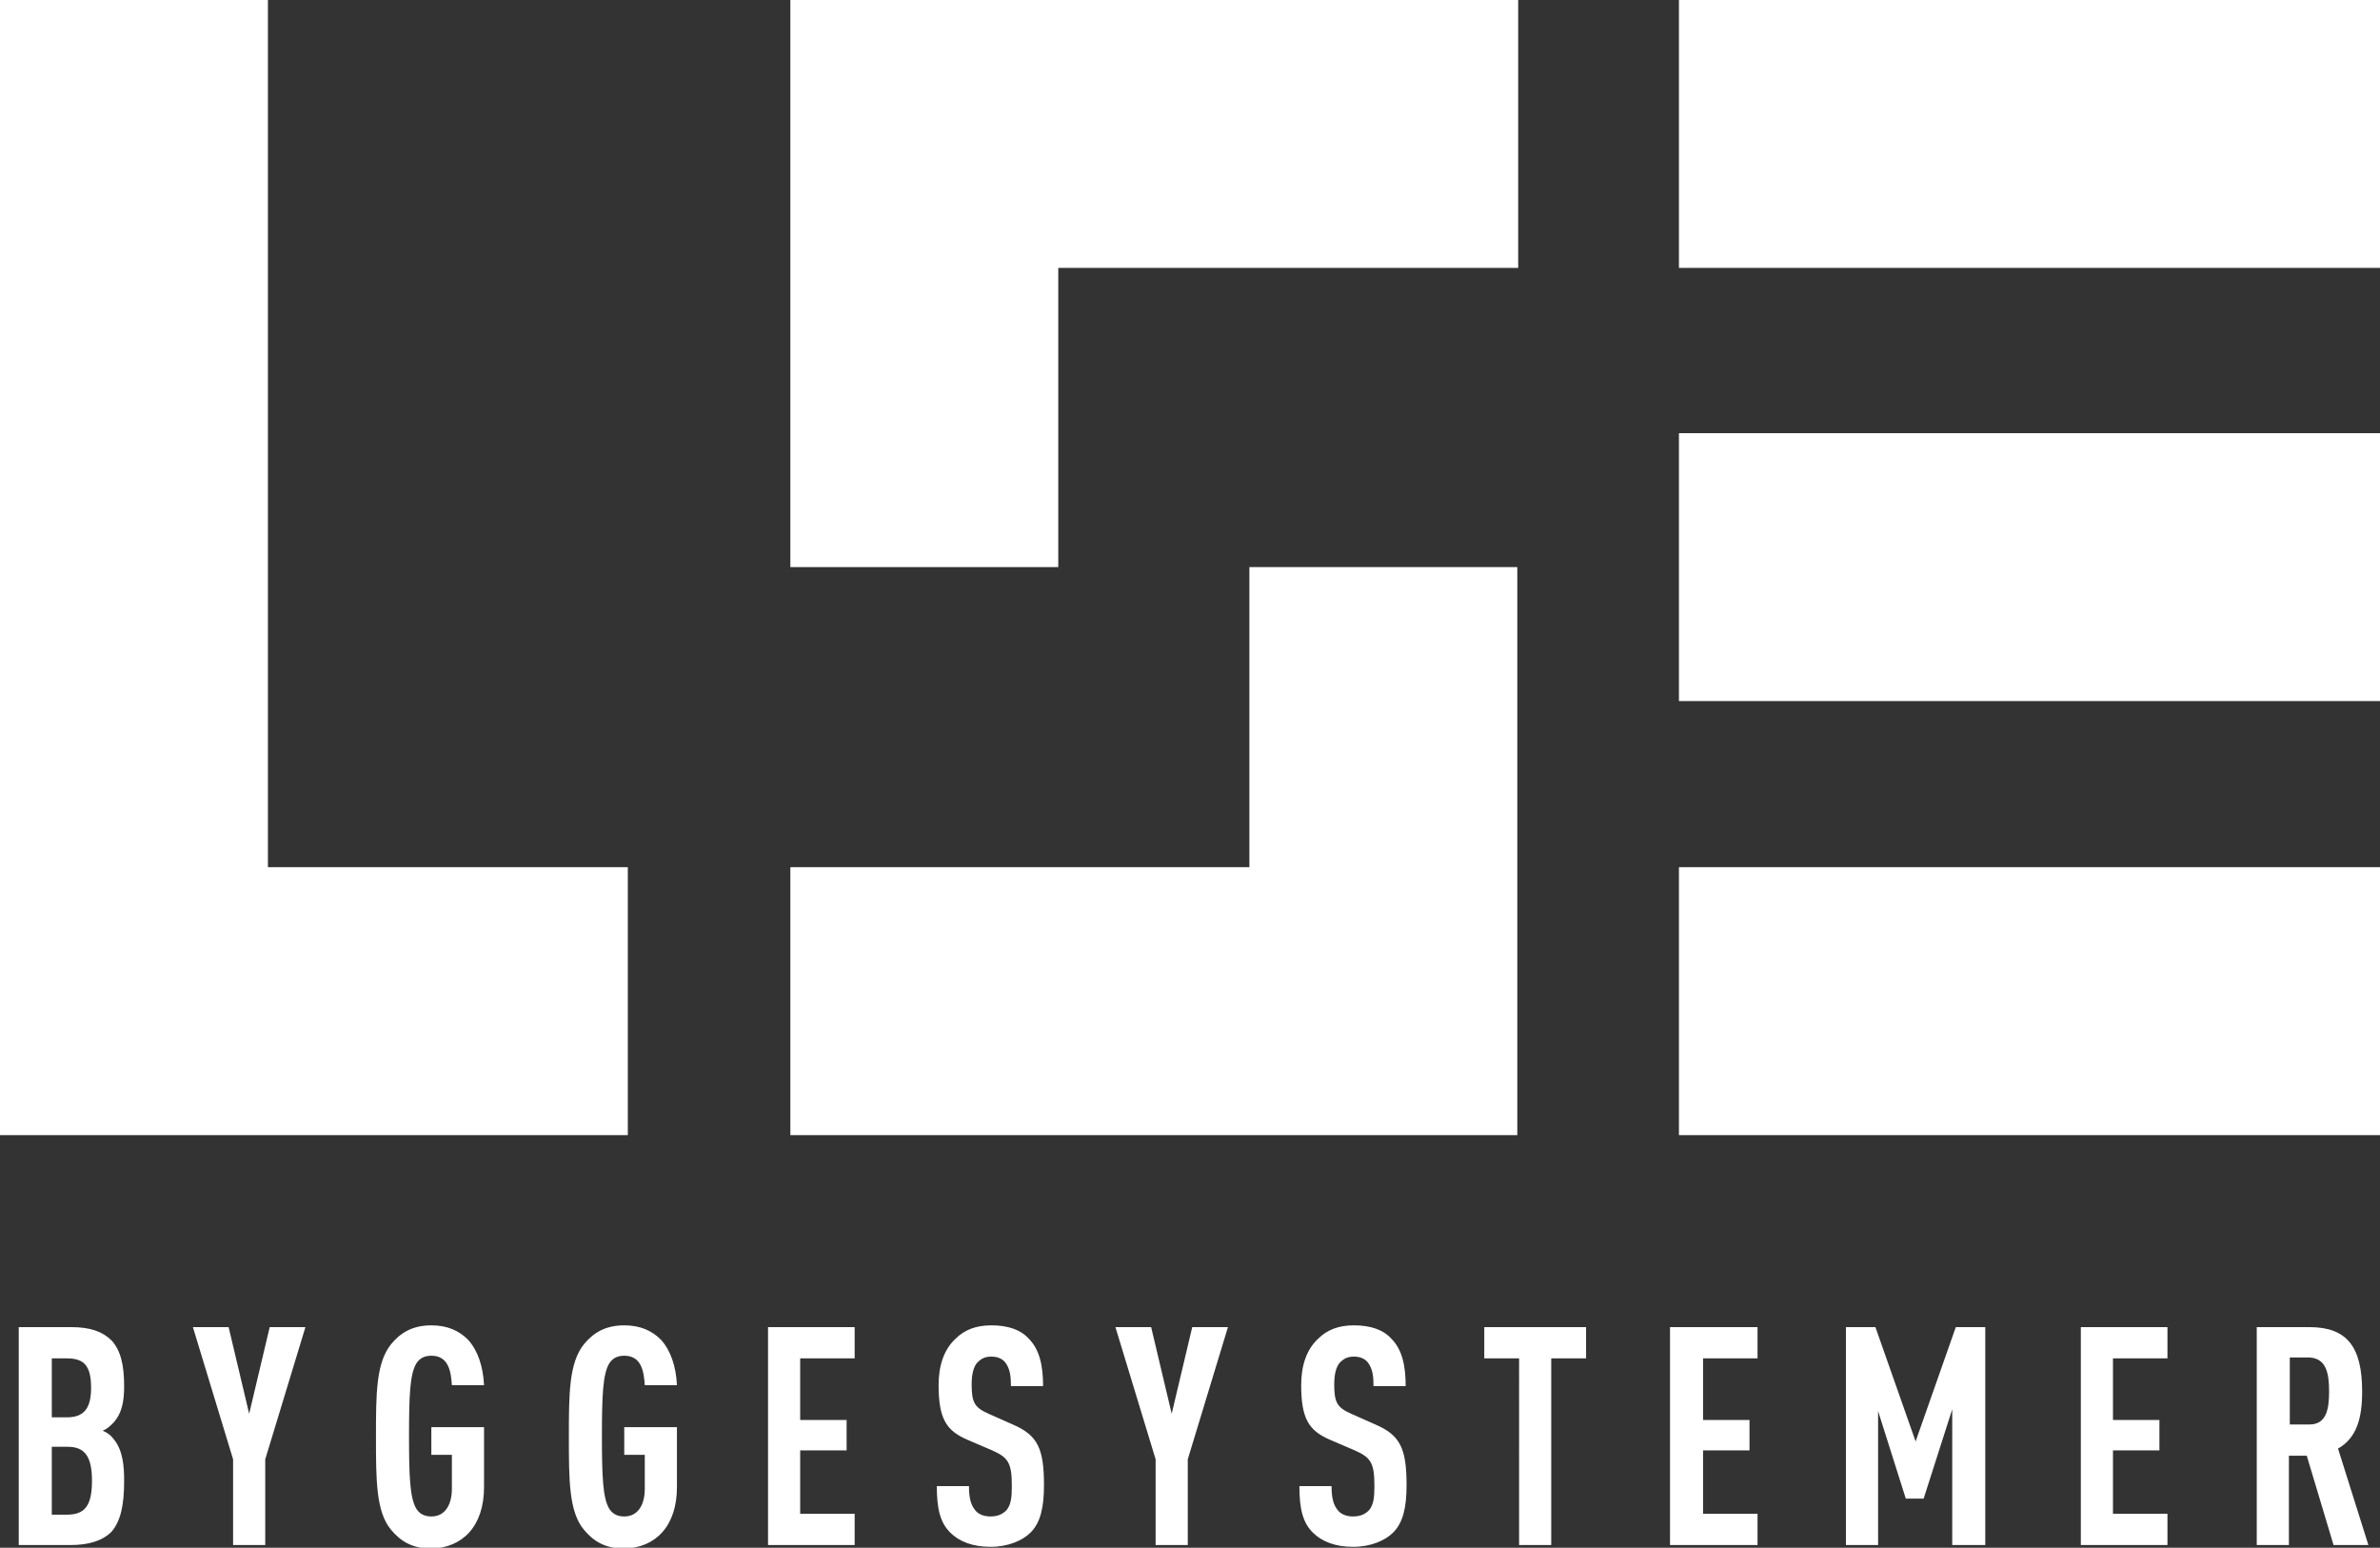
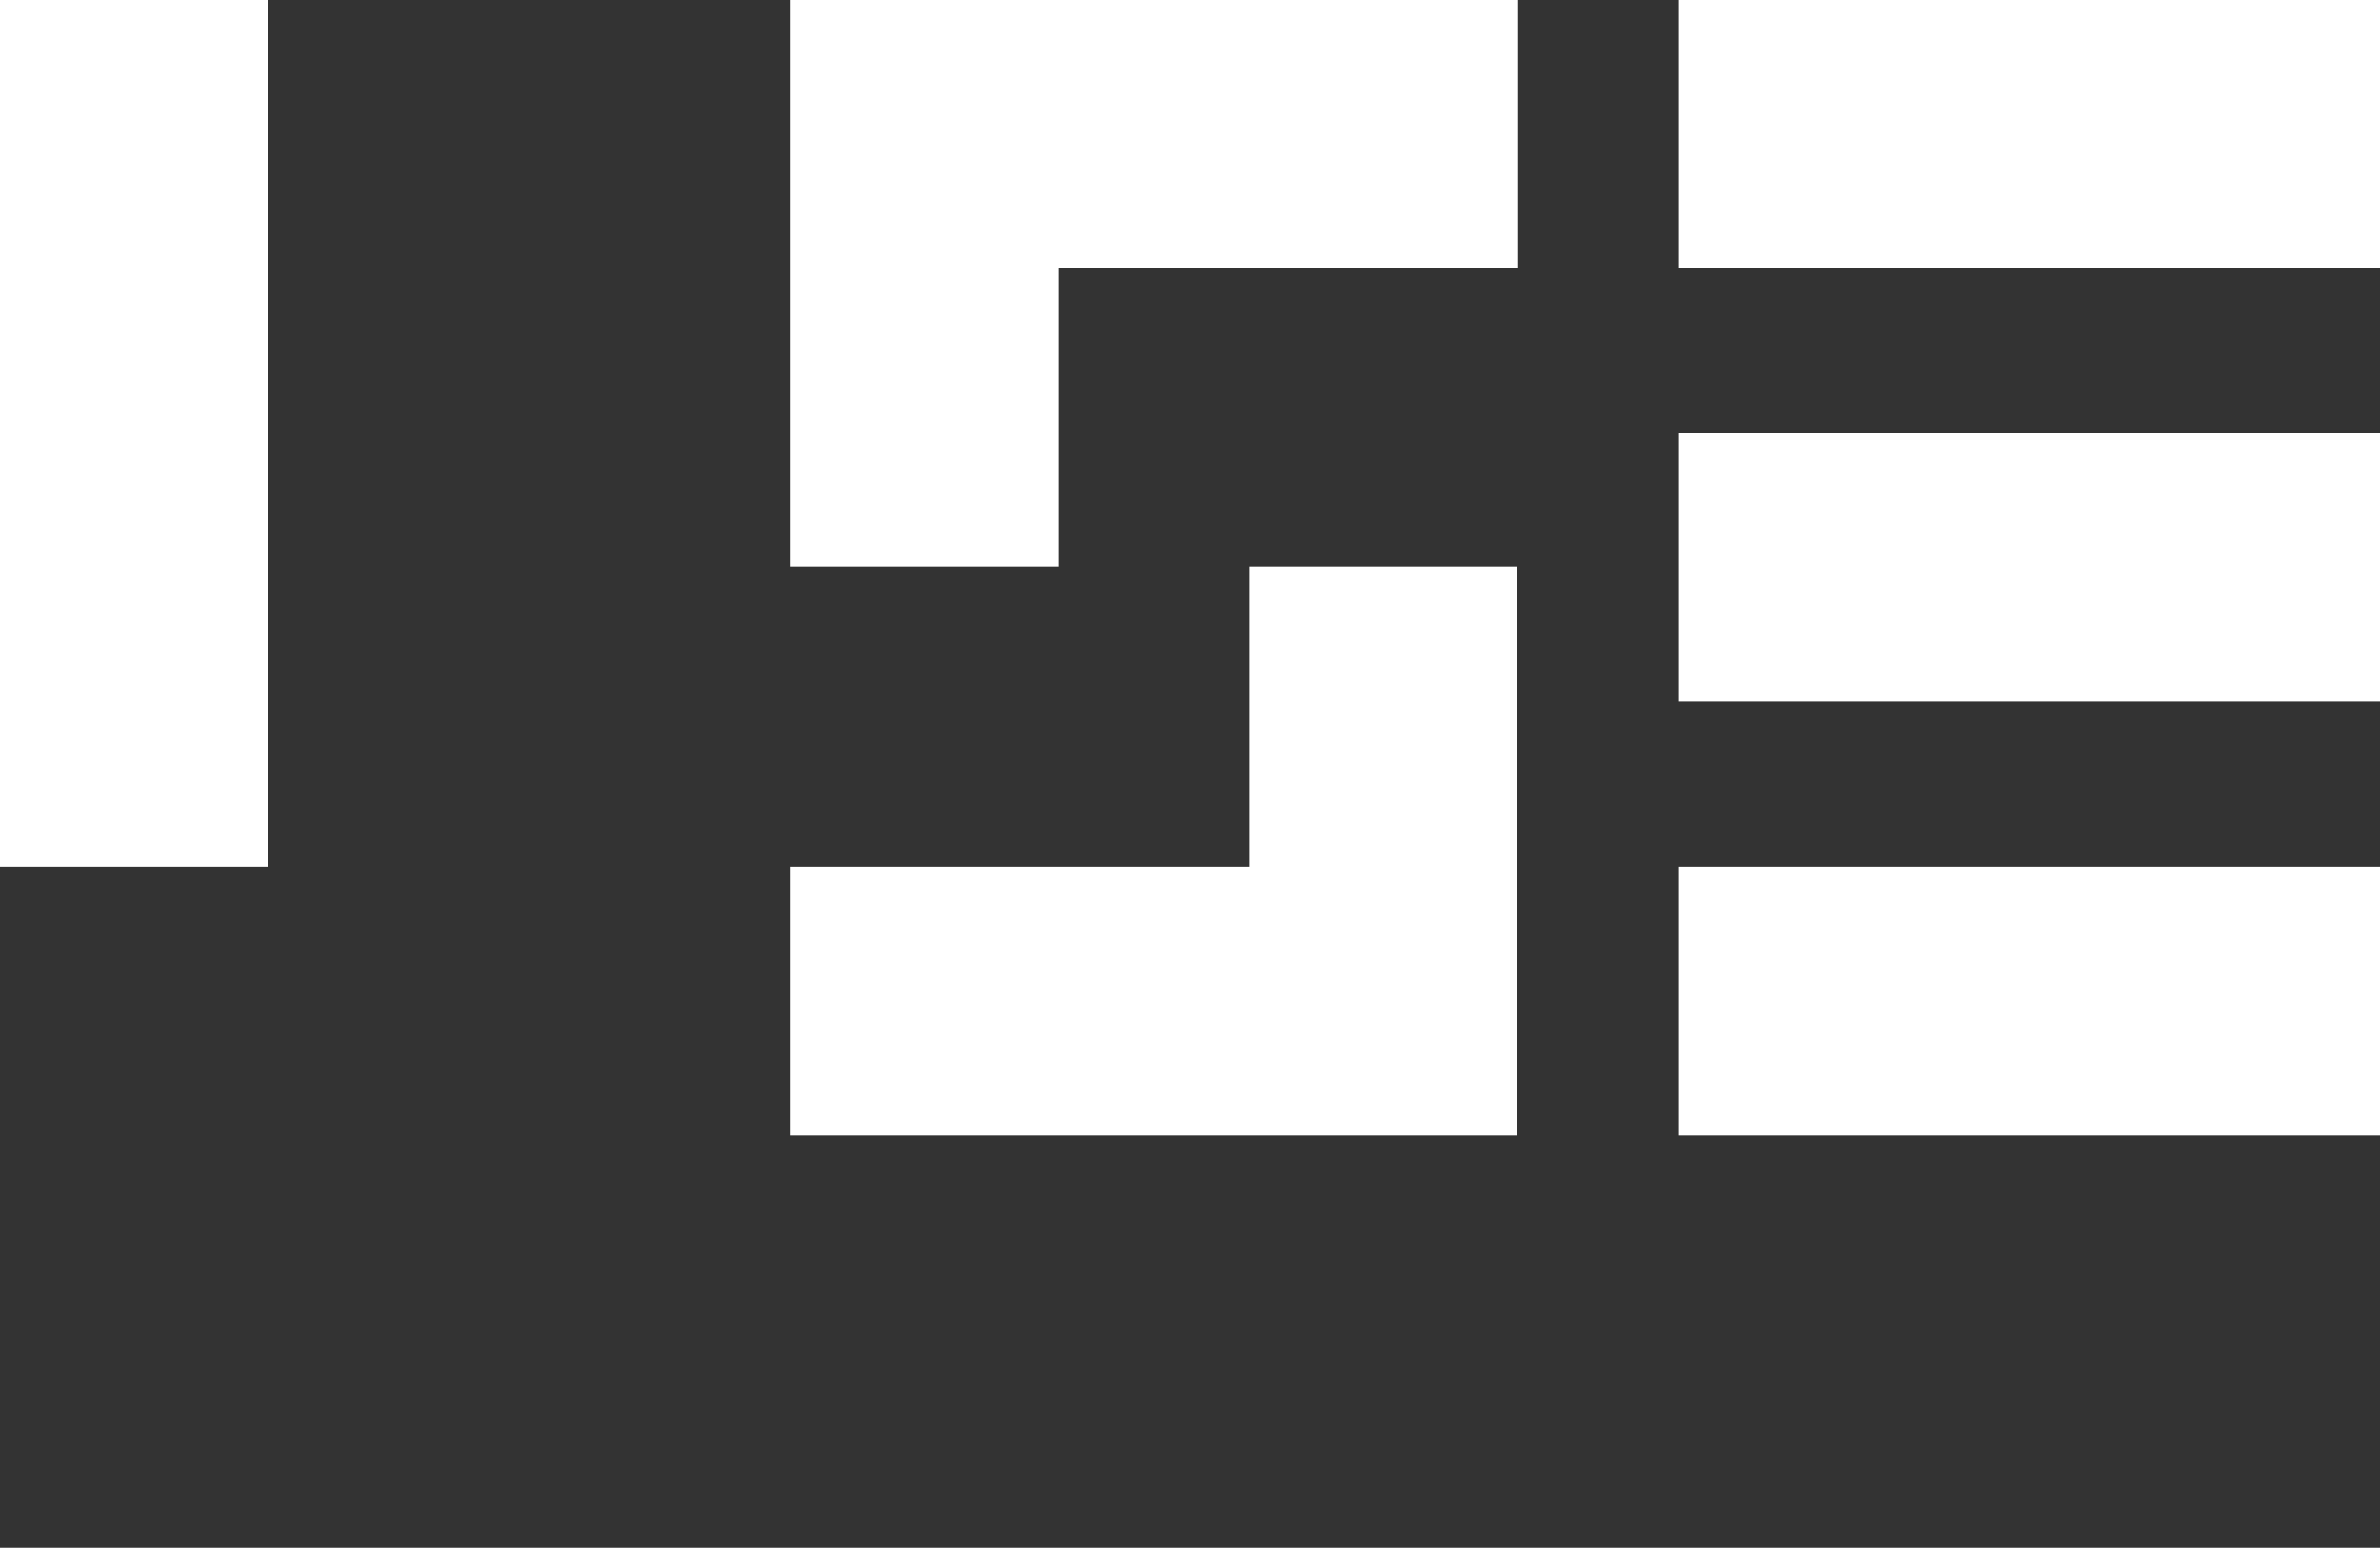
<svg xmlns="http://www.w3.org/2000/svg" version="1.1" id="Layer_1" x="0px" y="0px" viewBox="0 0 266.5 173.3" style="enable-background:new 0 0 266.5 173.3;" xml:space="preserve">
  <rect x="0" y="0" width="266.5" height="173.3" fill="#333333" stroke="none" />
  <style type="text/css">
	.st0{fill:#FFFFFF;}
</style>
-   <path class="st0" d="M188,127.1h78.5v-30H188V127.1z M139.9,63.5v33.6H88.5v30h81.4V63.5H139.9z M188,78.5h78.5v-30H188V78.5z M0,0  v127.1h70.3v-30H30V0H0z M88.5,0v63.5h30V30h51.5V0H88.5z M188,30h78.5V0H188V30z" />
-   <path class="st0" d="M260.8,155.8c0,2-0.3,3.7-2.2,3.7h-2.2v-7.5h2.2C260.5,152.1,260.8,153.8,260.8,155.8 M265.2,173l-3.4-10.8  c2.1-1.2,2.7-3.4,2.7-6.4c0-5-1.7-7.2-5.9-7.2h-5.9V173h3.6v-10h2l3,10H265.2z M242.7,173v-3.5h-6.1v-7.1h5.2V159h-5.2v-6.9h6.1  v-3.5H233V173H242.7z M222.3,173v-24.4H219l-4.5,12.8l-4.5-12.8h-3.3V173h3.6v-15l3.1,9.8h2l3.2-10V173H222.3z M196.8,173v-3.5h-6.1  v-7.1h5.2V159h-5.2v-6.9h6.1v-3.5H187V173H196.8z M177.6,152.1v-3.5h-11.4v3.5h3.9V173h3.6v-20.9H177.6z M157.5,166.3  c0-4.1-0.7-5.6-3.5-6.8l-2.7-1.2c-1.6-0.7-1.9-1.3-1.9-3.3c0-1.1,0.2-1.9,0.6-2.4c0.4-0.4,0.8-0.7,1.6-0.7c0.8,0,1.3,0.3,1.6,0.7  c0.5,0.7,0.6,1.5,0.6,2.6h3.6c0-2.3-0.4-4.1-1.6-5.3c-0.9-1-2.3-1.5-4.2-1.5c-1.7,0-3,0.5-4,1.5c-1.3,1.2-1.9,3-1.9,5.2  c0,3.8,0.9,5.1,3.2,6.1l2.8,1.2c1.8,0.8,2.2,1.4,2.2,4c0,1.3-0.1,2.1-0.6,2.7c-0.4,0.4-0.9,0.7-1.8,0.7c-0.8,0-1.4-0.3-1.7-0.7  c-0.5-0.6-0.7-1.4-0.7-2.7h-3.6c0,2.6,0.4,4.1,1.5,5.2c1,1,2.5,1.6,4.5,1.6c2,0,3.6-0.7,4.5-1.6  C157.1,170.5,157.5,168.8,157.5,166.3 M137.5,148.6h-4l-2.3,9.7l-2.3-9.7h-4l4.5,14.8v9.6h3.6v-9.6L137.5,148.6z M116.9,166.3  c0-4.1-0.7-5.6-3.5-6.8l-2.7-1.2c-1.6-0.7-1.9-1.3-1.9-3.3c0-1.1,0.2-1.9,0.6-2.4c0.4-0.4,0.8-0.7,1.6-0.7c0.8,0,1.3,0.3,1.6,0.7  c0.5,0.7,0.6,1.5,0.6,2.6h3.6c0-2.3-0.4-4.1-1.6-5.3c-0.9-1-2.3-1.5-4.2-1.5c-1.7,0-3,0.5-4,1.5c-1.3,1.2-1.9,3-1.9,5.2  c0,3.8,0.9,5.1,3.2,6.1l2.8,1.2c1.8,0.8,2.2,1.4,2.2,4c0,1.3-0.1,2.1-0.6,2.7c-0.4,0.4-0.9,0.7-1.8,0.7c-0.8,0-1.4-0.3-1.7-0.7  c-0.5-0.6-0.7-1.4-0.7-2.7h-3.6c0,2.6,0.4,4.1,1.5,5.2c1,1,2.5,1.6,4.5,1.6c2,0,3.6-0.7,4.5-1.6  C116.5,170.5,116.9,168.8,116.9,166.3 M95.7,173v-3.5h-6.1v-7.1h5.2V159h-5.2v-6.9h6.1v-3.5H86V173H95.7z M75.8,166.5v-6.7h-5.9v3.1  h2.3v3.8c0,1.7-0.7,3.1-2.3,3.1c-0.9,0-1.4-0.4-1.7-0.9c-0.7-1.2-0.8-3.6-0.8-8.1c0-4.5,0.1-6.9,0.8-8.1c0.3-0.5,0.8-0.9,1.7-0.9  c2,0,2.2,1.9,2.3,3.3h3.6c-0.1-2.1-0.7-3.9-1.8-5.1c-1-1-2.3-1.6-4.1-1.6c-2.2,0-3.5,0.9-4.5,2.1c-1.7,2.1-1.7,5.6-1.7,10.4  c0,4.8,0,8.4,1.7,10.4c1,1.2,2.3,2.1,4.5,2.1C73.4,173.3,75.8,170.9,75.8,166.5 M54.2,166.5v-6.7h-5.9v3.1h2.3v3.8  c0,1.7-0.7,3.1-2.3,3.1c-0.9,0-1.4-0.4-1.7-0.9c-0.7-1.2-0.8-3.6-0.8-8.1c0-4.5,0.1-6.9,0.8-8.1c0.3-0.5,0.8-0.9,1.7-0.9  c2,0,2.2,1.9,2.3,3.3h3.6c-0.1-2.1-0.7-3.9-1.8-5.1c-1-1-2.3-1.6-4.1-1.6c-2.2,0-3.5,0.9-4.5,2.1c-1.7,2.1-1.7,5.6-1.7,10.4  c0,4.8,0,8.4,1.7,10.4c1,1.2,2.3,2.1,4.5,2.1C51.8,173.3,54.2,170.9,54.2,166.5 M34.2,148.6h-4l-2.3,9.7l-2.3-9.7h-4l4.5,14.8v9.6  h3.6v-9.6L34.2,148.6z M10.2,155.4c0,2.3-0.8,3.3-2.7,3.3H5.8v-6.6h1.7C9.4,152.1,10.2,152.9,10.2,155.4 M10.3,165.8  c0,2.8-0.8,3.8-2.8,3.8H5.8V162h1.8C9.5,162,10.3,163.1,10.3,165.8 M13.9,165.8c0-1.5-0.1-3.4-1.2-4.7c-0.3-0.4-0.7-0.7-1.2-0.9  c0.5-0.2,0.8-0.5,1.2-0.9c1-1.1,1.2-2.5,1.2-4.1c0-2.4-0.4-4-1.4-5.1c-1-1-2.4-1.5-4.5-1.5H2.1V173h5.8c2.1,0,3.6-0.5,4.6-1.5  C13.5,170.3,13.9,168.6,13.9,165.8" />
+   <path class="st0" d="M188,127.1h78.5v-30H188V127.1z M139.9,63.5v33.6H88.5v30h81.4V63.5H139.9z M188,78.5h78.5v-30H188V78.5z M0,0  v127.1v-30H30V0H0z M88.5,0v63.5h30V30h51.5V0H88.5z M188,30h78.5V0H188V30z" />
</svg>